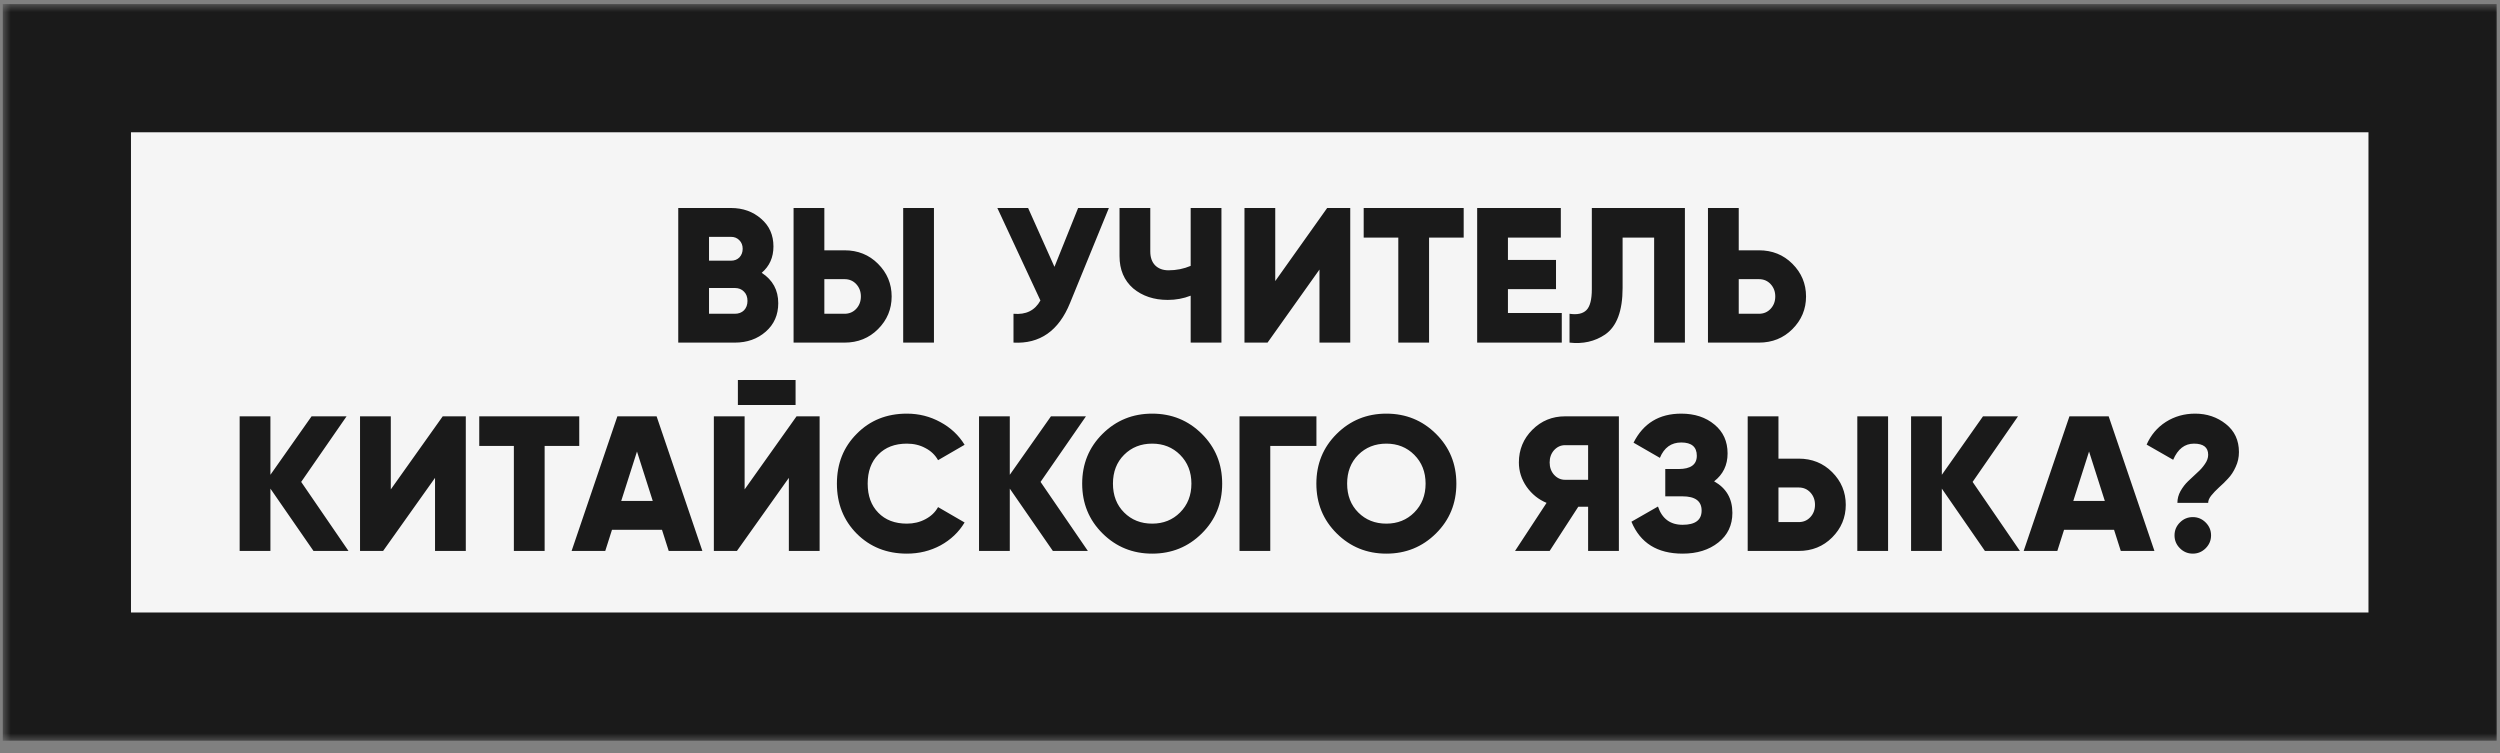
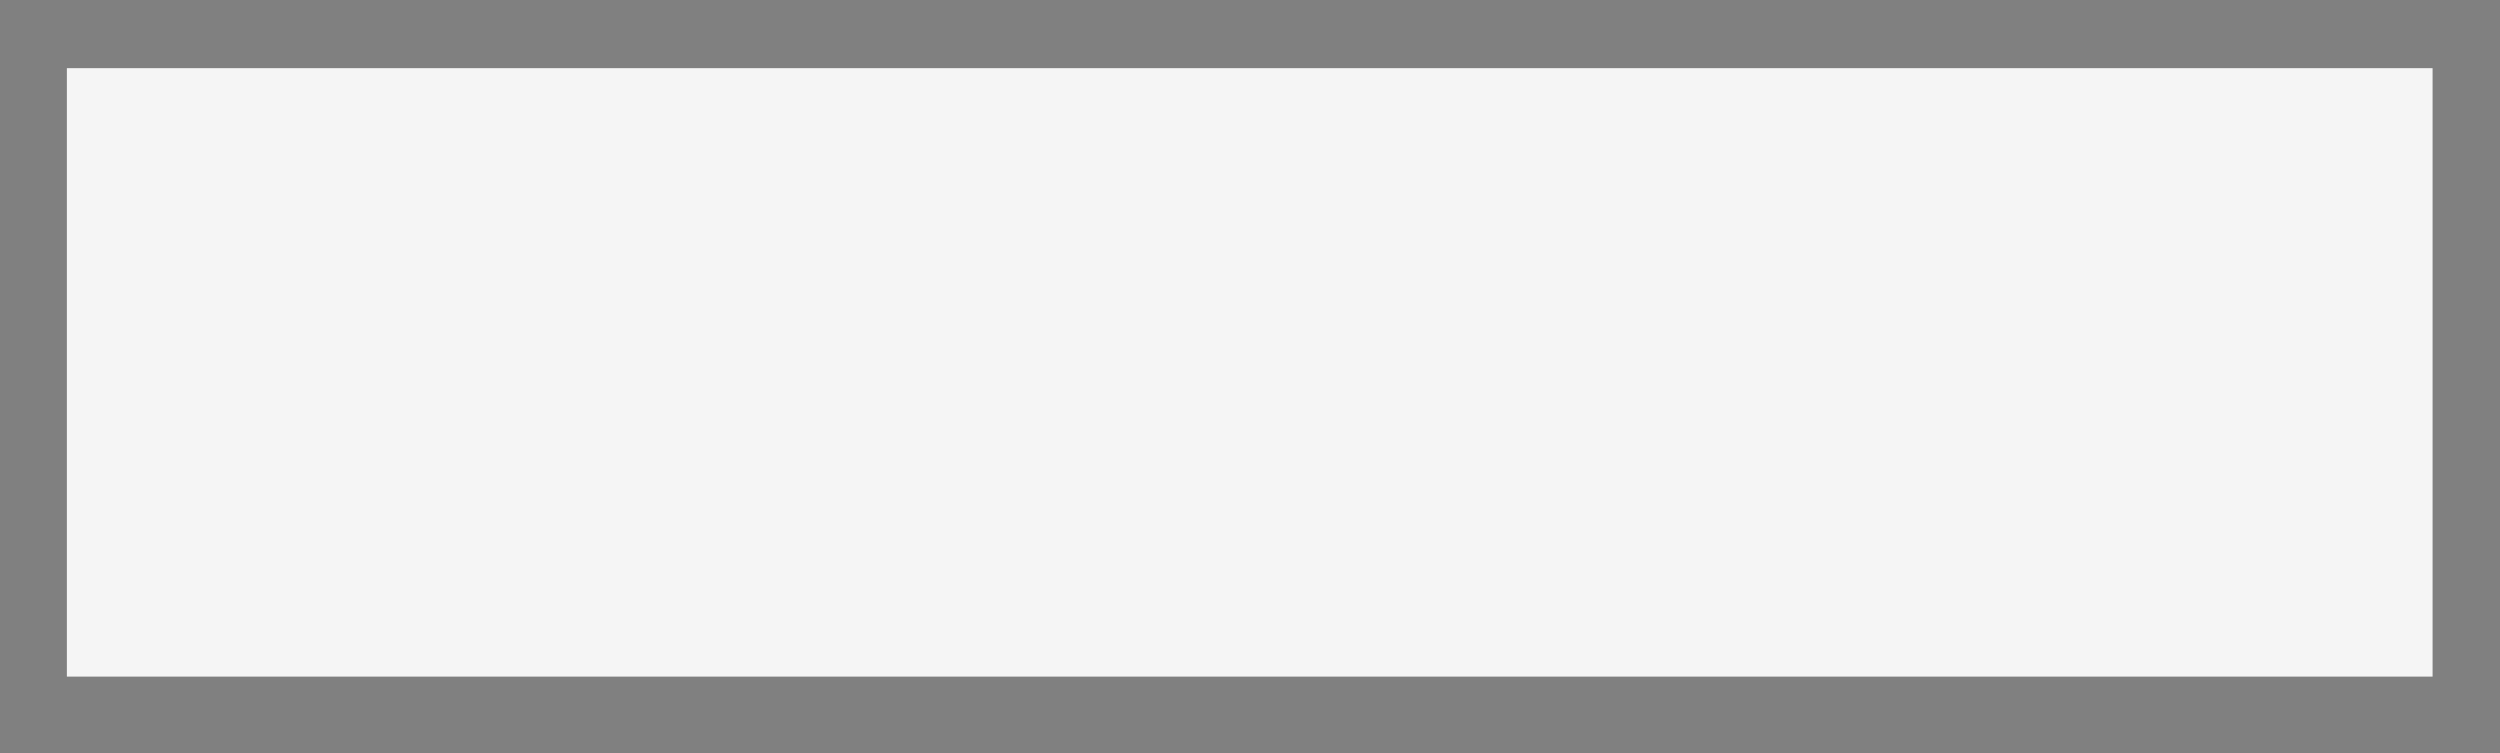
<svg xmlns="http://www.w3.org/2000/svg" width="156" height="47" viewBox="0 0 156 47" fill="none">
  <rect x="0" y="0" width="156" height="47" fill="#808080" stroke="none" />
  <mask id="path-1-outside-1_75_3755" maskUnits="userSpaceOnUse" x="0.173" y="0.254" width="156" height="46" fill="black">
    <rect fill="white" x="0.173" y="0.254" width="156" height="46" />
-     <path d="M4.173 4.254L151.793 4.254V42.22H4.173L4.173 4.254Z" />
  </mask>
  <path d="M4.173 4.254L151.793 4.254V42.22H4.173L4.173 4.254Z" fill="#F5F5F5" />
-   <path d="M4.173 4.254V0.254H0.173V4.254H4.173ZM151.793 4.254H155.793V0.254H151.793V4.254ZM151.793 42.22V46.22H155.793V42.22H151.793ZM4.173 42.22H0.173V46.22H4.173V42.22ZM4.173 8.254L151.793 8.254V0.254L4.173 0.254V8.254ZM147.793 4.254V42.22H155.793V4.254H147.793ZM151.793 38.22H4.173V46.22H151.793V38.22ZM8.173 42.22V4.254H0.173L0.173 42.22H8.173Z" fill="#1A1A1A" mask="url(#path-1-outside-1_75_3755)" />
-   <path d="M47.531 17.023C48.219 17.471 48.563 18.103 48.563 18.919C48.563 19.647 48.303 20.239 47.783 20.695C47.263 21.151 46.619 21.379 45.851 21.379H42.323V12.979H45.611C46.355 12.979 46.983 13.203 47.495 13.651C48.007 14.091 48.263 14.667 48.263 15.379C48.263 16.059 48.019 16.607 47.531 17.023ZM45.611 14.779H44.243V16.267H45.611C45.827 16.267 46.003 16.199 46.139 16.063C46.275 15.919 46.343 15.739 46.343 15.523C46.343 15.307 46.275 15.131 46.139 14.995C46.003 14.851 45.827 14.779 45.611 14.779ZM44.243 19.579H45.851C46.091 19.579 46.283 19.507 46.427 19.363C46.571 19.211 46.643 19.015 46.643 18.775C46.643 18.535 46.571 18.343 46.427 18.199C46.283 18.047 46.091 17.971 45.851 17.971H44.243V19.579ZM52.699 21.379H49.519V12.979H51.439V15.619H52.699C53.531 15.619 54.227 15.899 54.787 16.459C55.355 17.027 55.639 17.707 55.639 18.499C55.639 19.291 55.355 19.971 54.787 20.539C54.227 21.099 53.531 21.379 52.699 21.379ZM58.279 21.379H56.359V12.979H58.279V21.379ZM51.439 17.419V19.579H52.699C52.995 19.579 53.239 19.475 53.431 19.267C53.623 19.059 53.719 18.803 53.719 18.499C53.719 18.195 53.623 17.939 53.431 17.731C53.239 17.523 52.995 17.419 52.699 17.419H51.439ZM65.798 16.651L67.274 12.979H69.194L66.77 18.907C66.066 20.643 64.89 21.467 63.242 21.379V19.579C64.018 19.651 64.578 19.375 64.922 18.751L62.234 12.979H64.154L65.798 16.651ZM74.298 16.591V12.979H76.218V21.379H74.298V18.451C73.85 18.627 73.374 18.715 72.87 18.715C72.006 18.715 71.286 18.475 70.71 17.995C70.142 17.499 69.858 16.827 69.858 15.979V12.979H71.778V15.691C71.778 16.059 71.878 16.347 72.078 16.555C72.286 16.763 72.566 16.867 72.918 16.867C73.406 16.867 73.866 16.775 74.298 16.591ZM84.255 21.379H82.335V16.819L79.095 21.379H77.655V12.979H79.575V17.539L82.815 12.979H84.255V21.379ZM85.094 12.979L91.334 12.979V14.827H89.174V21.379H87.254V14.827H85.094V12.979ZM94.095 18.043V19.531H97.455V21.379H92.175V12.979H97.395V14.827H94.095V16.219H97.095V18.043H94.095ZM97.938 21.379V19.579C98.418 19.651 98.77 19.575 98.994 19.351C99.218 19.127 99.33 18.691 99.33 18.043V12.979H105.138V21.379H103.218V14.827H101.25V17.971C101.25 19.403 100.886 20.371 100.158 20.875C99.518 21.307 98.778 21.475 97.938 21.379ZM108.497 15.619H109.757C110.589 15.619 111.285 15.899 111.845 16.459C112.413 17.027 112.697 17.707 112.697 18.499C112.697 19.291 112.413 19.971 111.845 20.539C111.285 21.099 110.589 21.379 109.757 21.379H106.577V12.979H108.497V15.619ZM108.497 19.579H109.757C110.053 19.579 110.297 19.475 110.489 19.267C110.681 19.059 110.777 18.803 110.777 18.499C110.777 18.195 110.681 17.939 110.489 17.731C110.297 17.523 110.053 17.419 109.757 17.419H108.497V19.579ZM18.794 30.071L21.746 34.379H19.562L16.874 30.491V34.379H14.954V25.979H16.874V29.627L19.442 25.979H21.626L18.794 30.071ZM29.066 34.379H27.146V29.819L23.906 34.379H22.466V25.979H24.386V30.539L27.626 25.979H29.066V34.379ZM29.905 25.979H36.145V27.827H33.985V34.379H32.065V27.827H29.905V25.979ZM43.828 34.379H41.728L41.308 33.059H38.188L37.768 34.379H35.668L38.524 25.979H40.972L43.828 34.379ZM39.748 28.175L38.764 31.259H40.732L39.748 28.175ZM49.644 25.271H46.044V23.711H49.644V25.271ZM51.144 34.379H49.224V29.819L45.984 34.379H44.544V25.979H46.464V30.539L49.704 25.979H51.144V34.379ZM56.591 34.547C55.335 34.547 54.291 34.131 53.459 33.299C52.635 32.467 52.223 31.427 52.223 30.179C52.223 28.931 52.635 27.895 53.459 27.071C54.283 26.231 55.327 25.811 56.591 25.811C57.343 25.811 58.039 25.987 58.679 26.339C59.319 26.683 59.823 27.155 60.191 27.755L58.535 28.715C58.351 28.387 58.087 28.135 57.743 27.959C57.407 27.775 57.023 27.683 56.591 27.683C55.839 27.683 55.243 27.911 54.803 28.367C54.363 28.815 54.143 29.419 54.143 30.179C54.143 30.939 54.363 31.543 54.803 31.991C55.243 32.447 55.839 32.675 56.591 32.675C57.015 32.675 57.399 32.583 57.743 32.399C58.095 32.215 58.359 31.963 58.535 31.643L60.191 32.603C59.831 33.203 59.331 33.679 58.691 34.031C58.051 34.375 57.351 34.547 56.591 34.547ZM64.931 30.071L67.883 34.379H65.699L63.011 30.491V34.379H61.091V25.979H63.011V29.627L65.579 25.979H67.763L64.931 30.071ZM74.992 33.287C74.144 34.127 73.112 34.547 71.896 34.547C70.68 34.547 69.648 34.127 68.8 33.287C67.952 32.447 67.528 31.411 67.528 30.179C67.528 28.947 67.952 27.911 68.8 27.071C69.648 26.231 70.68 25.811 71.896 25.811C73.112 25.811 74.144 26.231 74.992 27.071C75.84 27.911 76.264 28.947 76.264 30.179C76.264 31.411 75.84 32.447 74.992 33.287ZM69.448 30.179C69.448 30.915 69.68 31.515 70.144 31.979C70.608 32.443 71.192 32.675 71.896 32.675C72.592 32.675 73.172 32.443 73.636 31.979C74.108 31.507 74.344 30.907 74.344 30.179C74.344 29.451 74.108 28.851 73.636 28.379C73.172 27.915 72.592 27.683 71.896 27.683C71.192 27.683 70.608 27.915 70.144 28.379C69.68 28.843 69.448 29.443 69.448 30.179ZM77.345 25.979H82.145V27.827H79.265V34.379H77.345V25.979ZM89.605 33.287C88.757 34.127 87.725 34.547 86.509 34.547C85.293 34.547 84.261 34.127 83.413 33.287C82.565 32.447 82.141 31.411 82.141 30.179C82.141 28.947 82.565 27.911 83.413 27.071C84.261 26.231 85.293 25.811 86.509 25.811C87.725 25.811 88.757 26.231 89.605 27.071C90.453 27.911 90.877 28.947 90.877 30.179C90.877 31.411 90.453 32.447 89.605 33.287ZM84.061 30.179C84.061 30.915 84.293 31.515 84.757 31.979C85.221 32.443 85.805 32.675 86.509 32.675C87.205 32.675 87.785 32.443 88.249 31.979C88.721 31.507 88.957 30.907 88.957 30.179C88.957 29.451 88.721 28.851 88.249 28.379C87.785 27.915 87.205 27.683 86.509 27.683C85.805 27.683 85.221 27.915 84.757 28.379C84.293 28.843 84.061 29.443 84.061 30.179ZM97.658 25.979H101.018V34.379H99.098V31.619H98.486L96.698 34.379H94.538L96.506 31.379C96.002 31.171 95.586 30.835 95.258 30.371C94.938 29.907 94.778 29.403 94.778 28.859C94.778 28.059 95.058 27.379 95.618 26.819C96.178 26.259 96.858 25.979 97.658 25.979ZM97.658 29.939H99.098V27.779H97.658C97.394 27.779 97.166 27.883 96.974 28.091C96.79 28.299 96.698 28.555 96.698 28.859C96.698 29.163 96.79 29.419 96.974 29.627C97.166 29.835 97.394 29.939 97.658 29.939ZM106.961 30.035C107.721 30.459 108.101 31.115 108.101 32.003C108.101 32.771 107.809 33.387 107.225 33.851C106.641 34.315 105.897 34.547 104.993 34.547C103.417 34.547 102.353 33.883 101.801 32.555L103.457 31.607C103.713 32.367 104.225 32.747 104.993 32.747C105.785 32.747 106.181 32.451 106.181 31.859C106.181 31.267 105.781 30.971 104.981 30.971H103.913V29.267H104.741C105.501 29.267 105.881 28.991 105.881 28.439C105.881 27.887 105.557 27.611 104.909 27.611C104.285 27.611 103.841 27.931 103.577 28.571L101.933 27.623C102.541 26.415 103.533 25.811 104.909 25.811C105.749 25.811 106.441 26.039 106.985 26.495C107.529 26.943 107.801 27.543 107.801 28.295C107.801 29.023 107.521 29.603 106.961 30.035ZM112.236 34.379H109.056V25.979H110.976V28.619H112.236C113.068 28.619 113.764 28.899 114.324 29.459C114.892 30.027 115.176 30.707 115.176 31.499C115.176 32.291 114.892 32.971 114.324 33.539C113.764 34.099 113.068 34.379 112.236 34.379ZM117.816 34.379H115.896V25.979H117.816V34.379ZM110.976 30.419V32.579H112.236C112.532 32.579 112.776 32.475 112.968 32.267C113.16 32.059 113.256 31.803 113.256 31.499C113.256 31.195 113.16 30.939 112.968 30.731C112.776 30.523 112.532 30.419 112.236 30.419H110.976ZM123.091 30.071L126.043 34.379H123.859L121.171 30.491V34.379H119.251V25.979H121.171V29.627L123.739 25.979H125.923L123.091 30.071ZM134.437 34.379H132.337L131.917 33.059H128.797L128.377 34.379H126.277L129.133 25.979H131.581L134.437 34.379ZM130.357 28.175L129.373 31.259H131.341L130.357 28.175ZM137.79 31.379H135.87C135.87 31.123 135.934 30.879 136.062 30.647C136.198 30.407 136.358 30.199 136.542 30.023C136.734 29.839 136.922 29.663 137.106 29.495C137.298 29.327 137.458 29.147 137.586 28.955C137.722 28.763 137.79 28.571 137.79 28.379C137.79 27.915 137.494 27.683 136.902 27.683C136.326 27.683 135.894 28.019 135.606 28.691L133.95 27.743C134.214 27.143 134.614 26.671 135.15 26.327C135.694 25.983 136.302 25.811 136.974 25.811C137.71 25.811 138.35 26.027 138.894 26.459C139.438 26.891 139.71 27.475 139.71 28.211C139.71 28.539 139.642 28.847 139.506 29.135C139.378 29.423 139.218 29.667 139.026 29.867C138.842 30.067 138.654 30.251 138.462 30.419C138.278 30.587 138.118 30.755 137.982 30.923C137.854 31.083 137.79 31.235 137.79 31.379ZM137.97 33.407C137.97 33.719 137.858 33.987 137.634 34.211C137.41 34.435 137.142 34.547 136.83 34.547C136.518 34.547 136.25 34.435 136.026 34.211C135.802 33.987 135.69 33.719 135.69 33.407C135.69 33.095 135.802 32.827 136.026 32.603C136.25 32.379 136.518 32.267 136.83 32.267C137.142 32.267 137.41 32.379 137.634 32.603C137.858 32.827 137.97 33.095 137.97 33.407Z" fill="#1A1A1A" />
</svg>